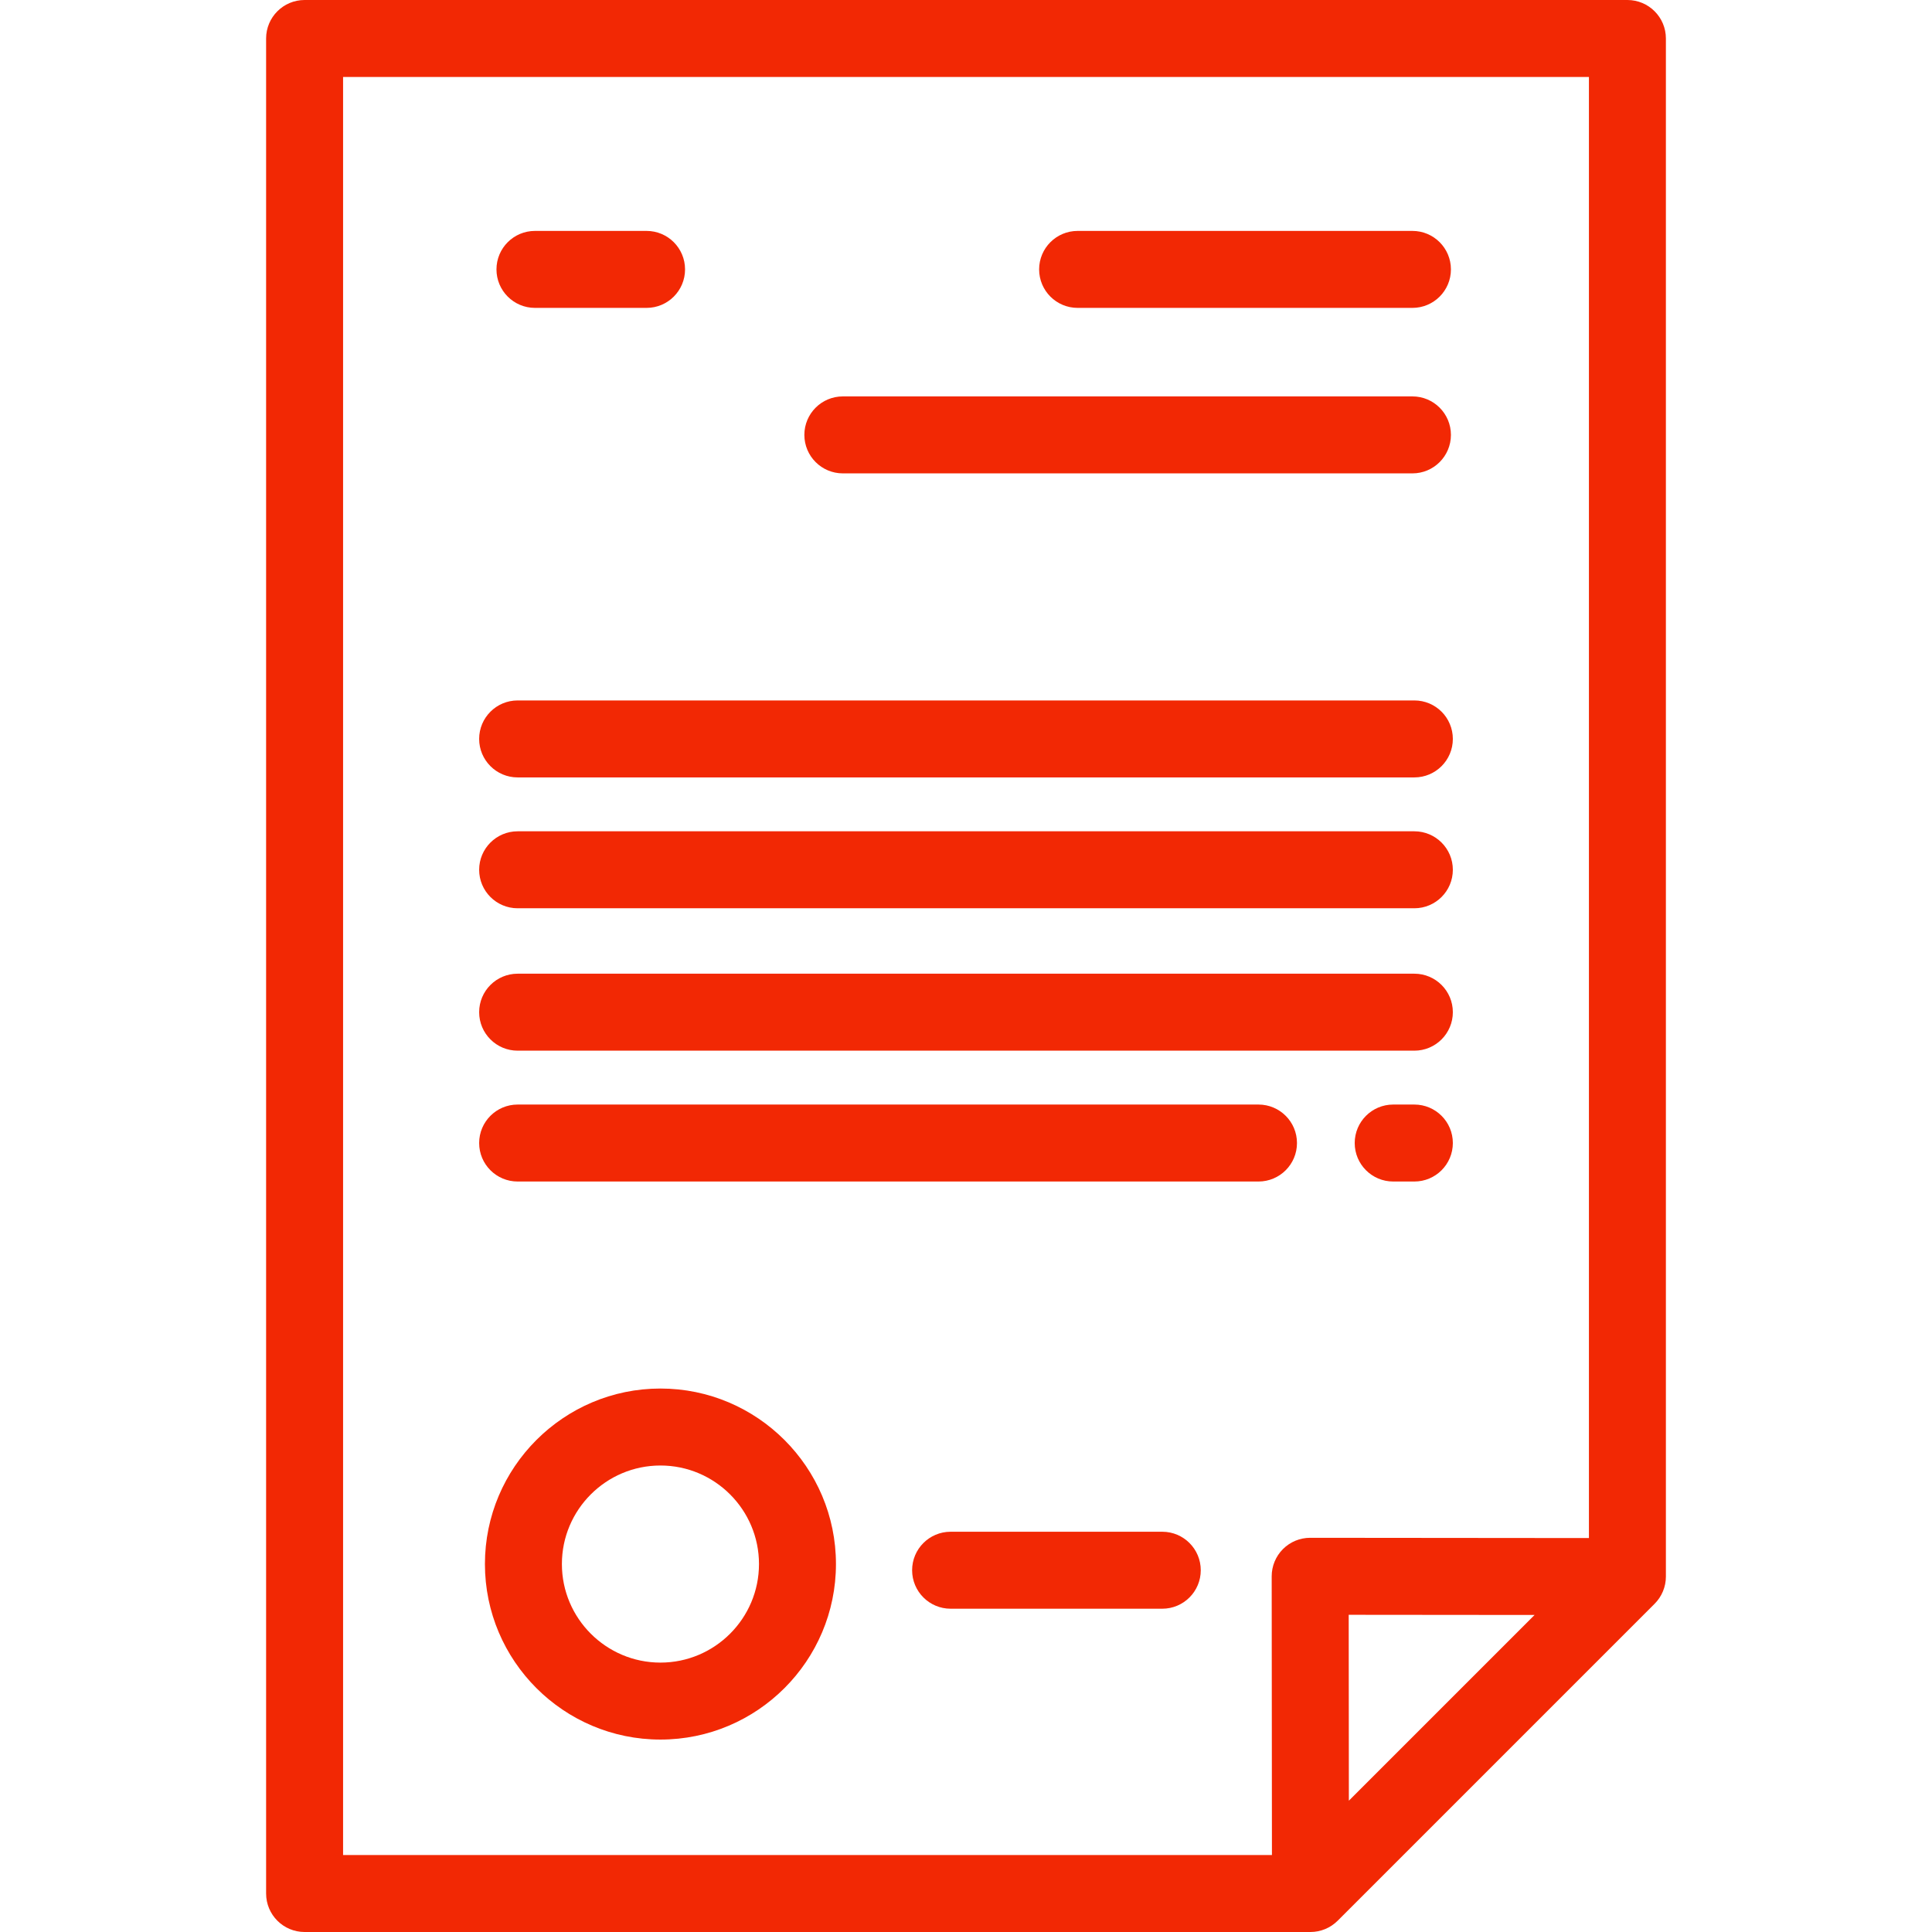
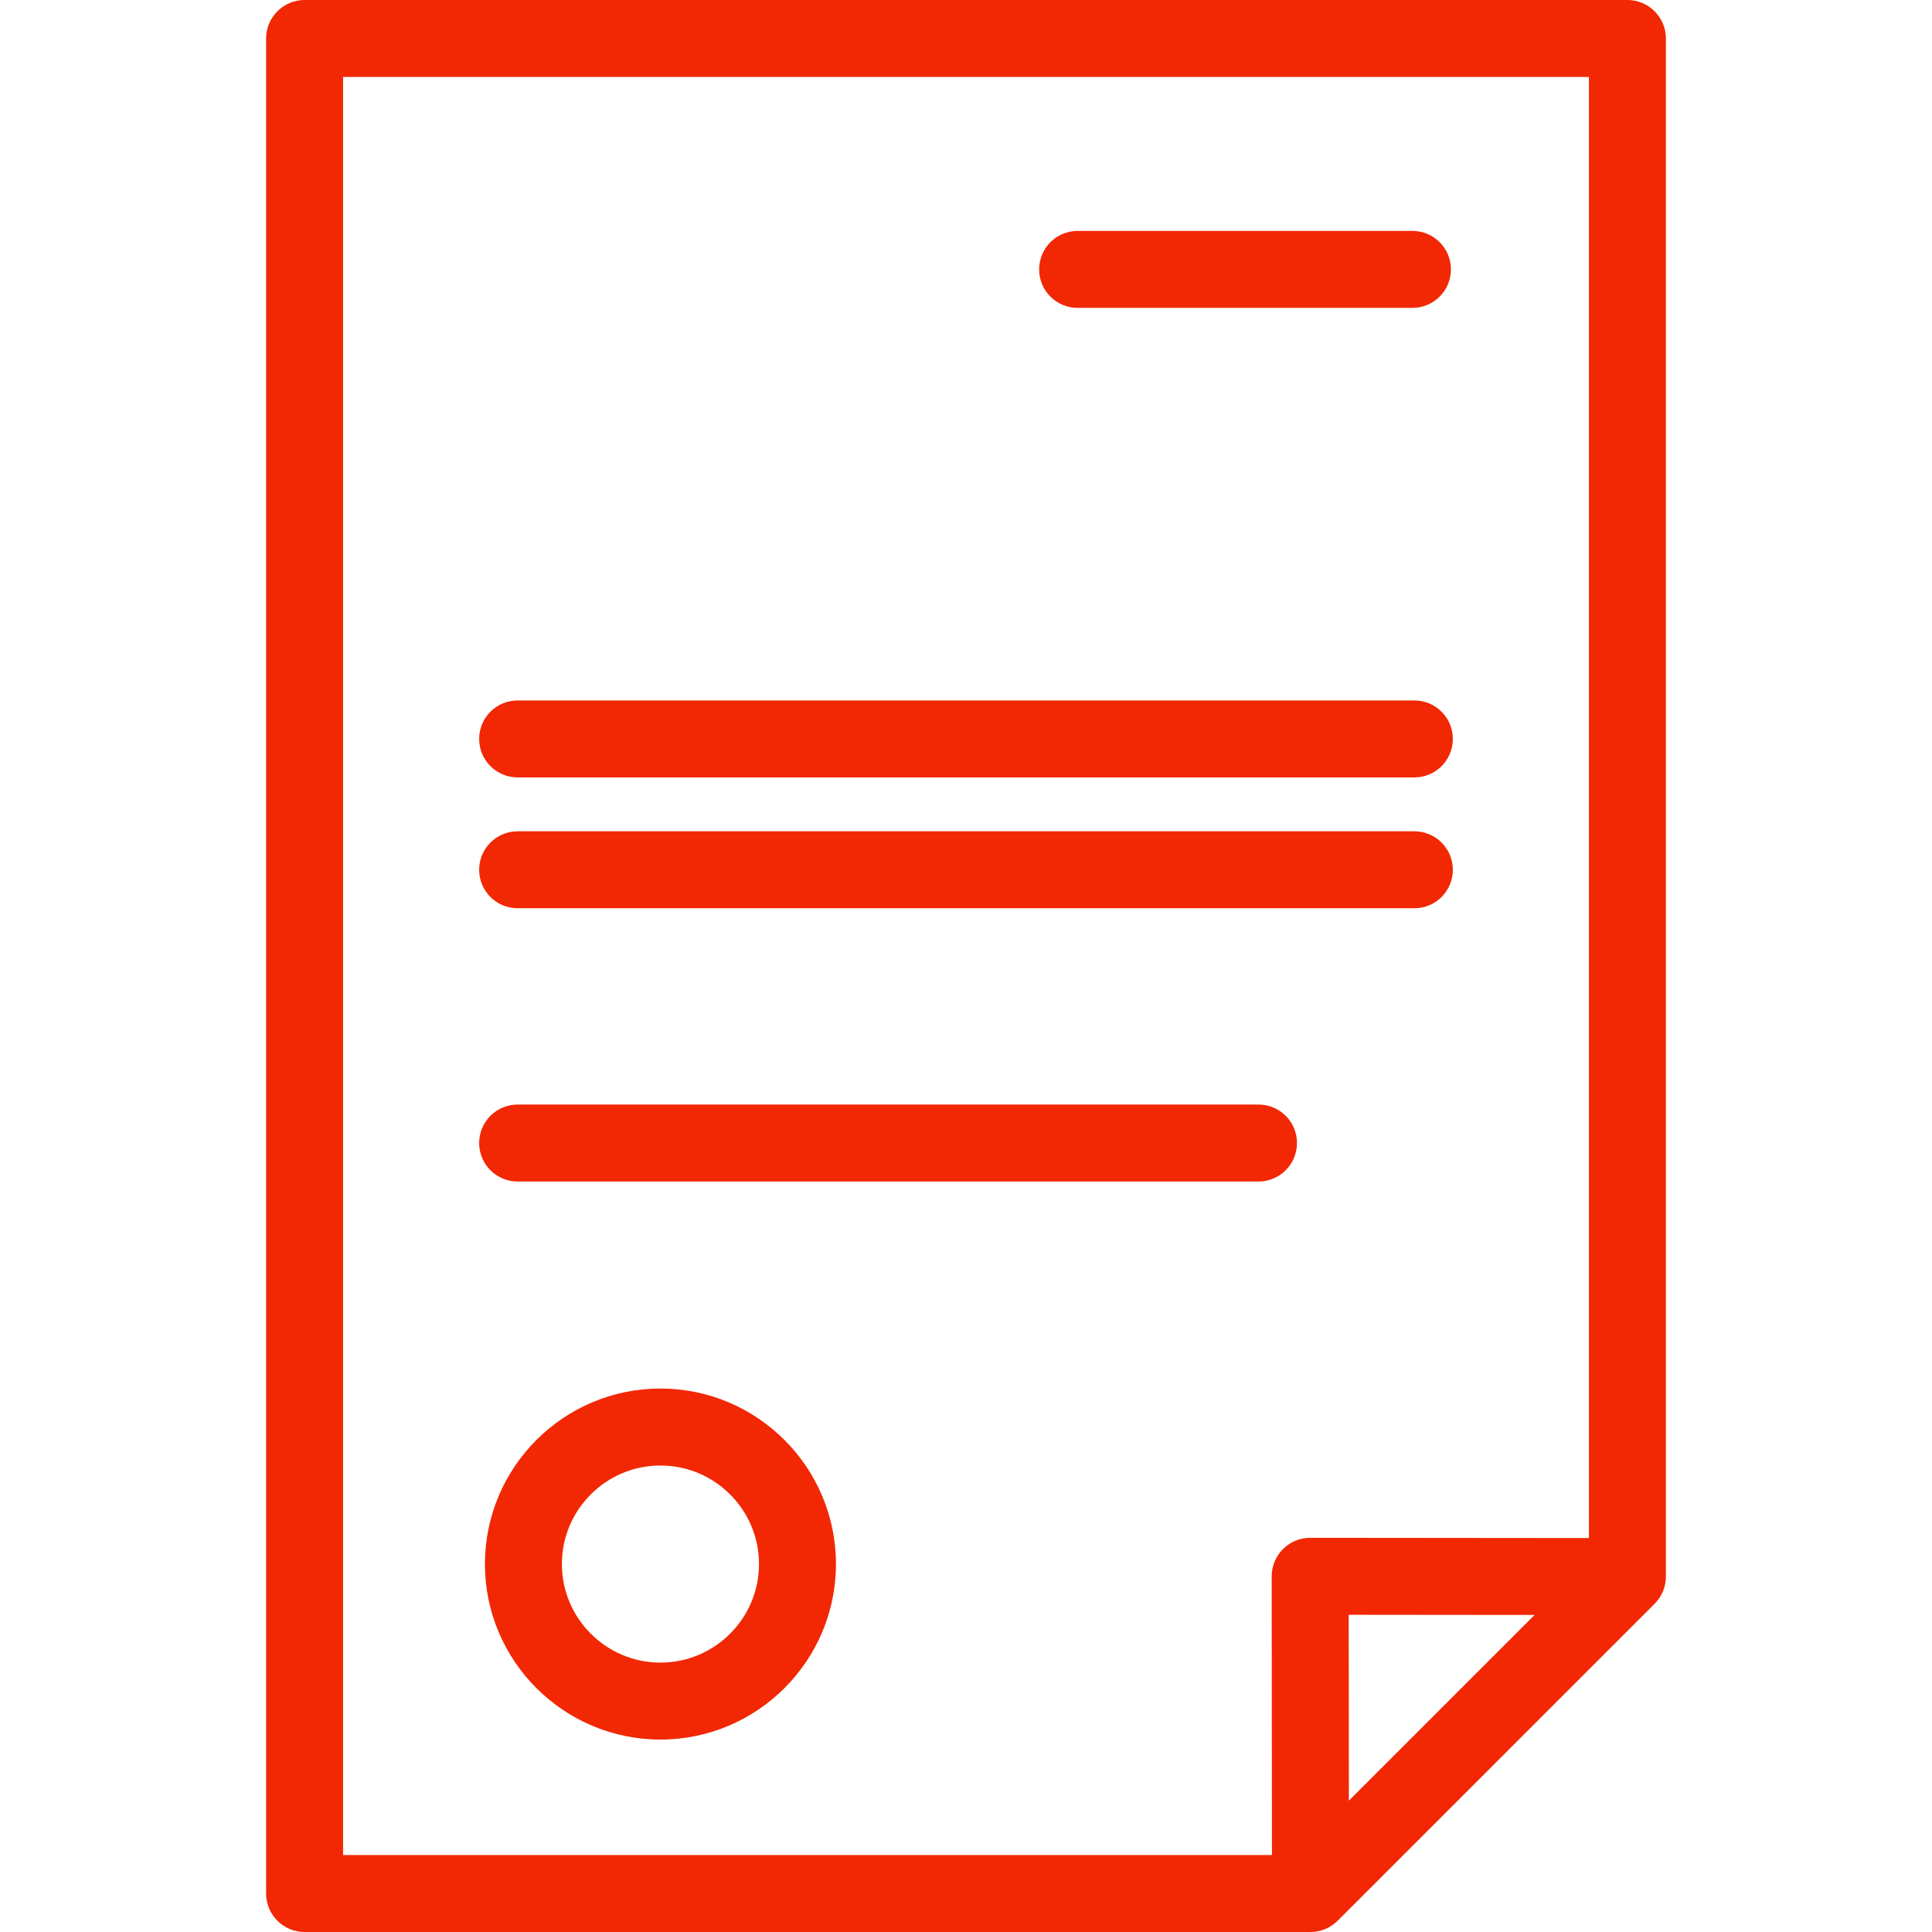
<svg xmlns="http://www.w3.org/2000/svg" width="512" height="512" viewBox="0 0 512 512" fill="none">
  <path d="M431.279 0H80.721C75.089 0 70.522 4.566 70.522 10.199V501.801C70.522 507.434 75.089 512 80.721 512H347.283C349.988 512 352.581 510.925 354.495 509.013L438.492 425.015C440.404 423.103 441.479 420.509 441.479 417.803V10.199C441.479 4.566 436.912 0 431.279 0ZM357.463 477.196L357.419 427.939L406.676 427.984L357.463 477.196ZM421.081 407.599L347.219 407.532C347.216 407.532 347.213 407.532 347.21 407.532C344.505 407.532 341.911 408.607 339.998 410.519C338.084 412.434 337.009 415.032 337.011 417.74L337.077 491.602H90.92V20.398H421.081V407.599Z" fill="#F22804" />
  <path d="M175.023 367.976C149.376 367.976 128.51 388.841 128.51 414.489C128.51 440.138 149.377 461.003 175.023 461.003C200.671 461.003 221.537 440.138 221.537 414.489C221.539 388.842 200.672 367.976 175.023 367.976ZM175.023 440.606C160.623 440.606 148.908 428.89 148.908 414.49C148.908 400.09 160.623 388.375 175.023 388.375C189.423 388.375 201.139 400.09 201.139 414.49C201.139 428.89 189.425 440.606 175.023 440.606Z" fill="#F22804" />
-   <path d="M308.016 405.928H251.92C246.288 405.928 241.721 410.494 241.721 416.127C241.721 421.76 246.288 426.326 251.92 426.326H308.016C313.648 426.326 318.215 421.76 318.215 416.127C318.215 410.494 313.648 405.928 308.016 405.928Z" fill="#F22804" />
-   <path d="M171.347 61.195H141.769C136.137 61.195 131.57 65.761 131.57 71.394C131.57 77.027 136.137 81.593 141.769 81.593H171.347C176.979 81.593 181.546 77.027 181.546 71.394C181.546 65.761 176.979 61.195 171.347 61.195Z" fill="#F22804" />
  <path d="M374.311 61.195H285.578C279.946 61.195 275.379 65.761 275.379 71.394C275.379 77.027 279.946 81.593 285.578 81.593H374.311C379.943 81.593 384.51 77.027 384.51 71.394C384.51 65.761 379.943 61.195 374.311 61.195Z" fill="#F22804" />
-   <path d="M374.311 105.052H223.363C217.731 105.052 213.164 109.618 213.164 115.251C213.164 120.884 217.731 125.45 223.363 125.45H374.311C379.943 125.45 384.51 120.884 384.51 115.251C384.51 109.618 379.943 105.052 374.311 105.052Z" fill="#F22804" />
  <path d="M374.821 185.625H137.179C131.547 185.625 126.98 190.191 126.98 195.824C126.98 201.457 131.547 206.023 137.179 206.023H374.82C380.452 206.023 385.019 201.457 385.019 195.824C385.019 190.191 380.453 185.625 374.821 185.625Z" fill="#F22804" />
  <path d="M374.821 220.303H137.179C131.547 220.303 126.98 224.869 126.98 230.502C126.98 236.135 131.547 240.701 137.179 240.701H374.82C380.452 240.701 385.019 236.135 385.019 230.502C385.02 224.869 380.453 220.303 374.821 220.303Z" fill="#F22804" />
-   <path d="M374.821 258.04H137.179C131.547 258.04 126.98 262.606 126.98 268.239C126.98 273.872 131.547 278.438 137.179 278.438H374.82C380.452 278.438 385.019 273.872 385.019 268.239C385.02 262.606 380.453 258.04 374.821 258.04Z" fill="#F22804" />
-   <path d="M374.821 292.717H369.211C363.579 292.717 359.012 297.283 359.012 302.916C359.012 308.549 363.579 313.115 369.211 313.115H374.821C380.453 313.115 385.02 308.549 385.02 302.916C385.02 297.283 380.453 292.717 374.821 292.717Z" fill="#F22804" />
  <path d="M333.514 292.717H137.179C131.547 292.717 126.98 297.283 126.98 302.916C126.98 308.549 131.547 313.115 137.179 313.115H333.514C339.146 313.115 343.713 308.549 343.713 302.916C343.713 297.283 339.146 292.717 333.514 292.717Z" fill="#F22804" />
</svg>